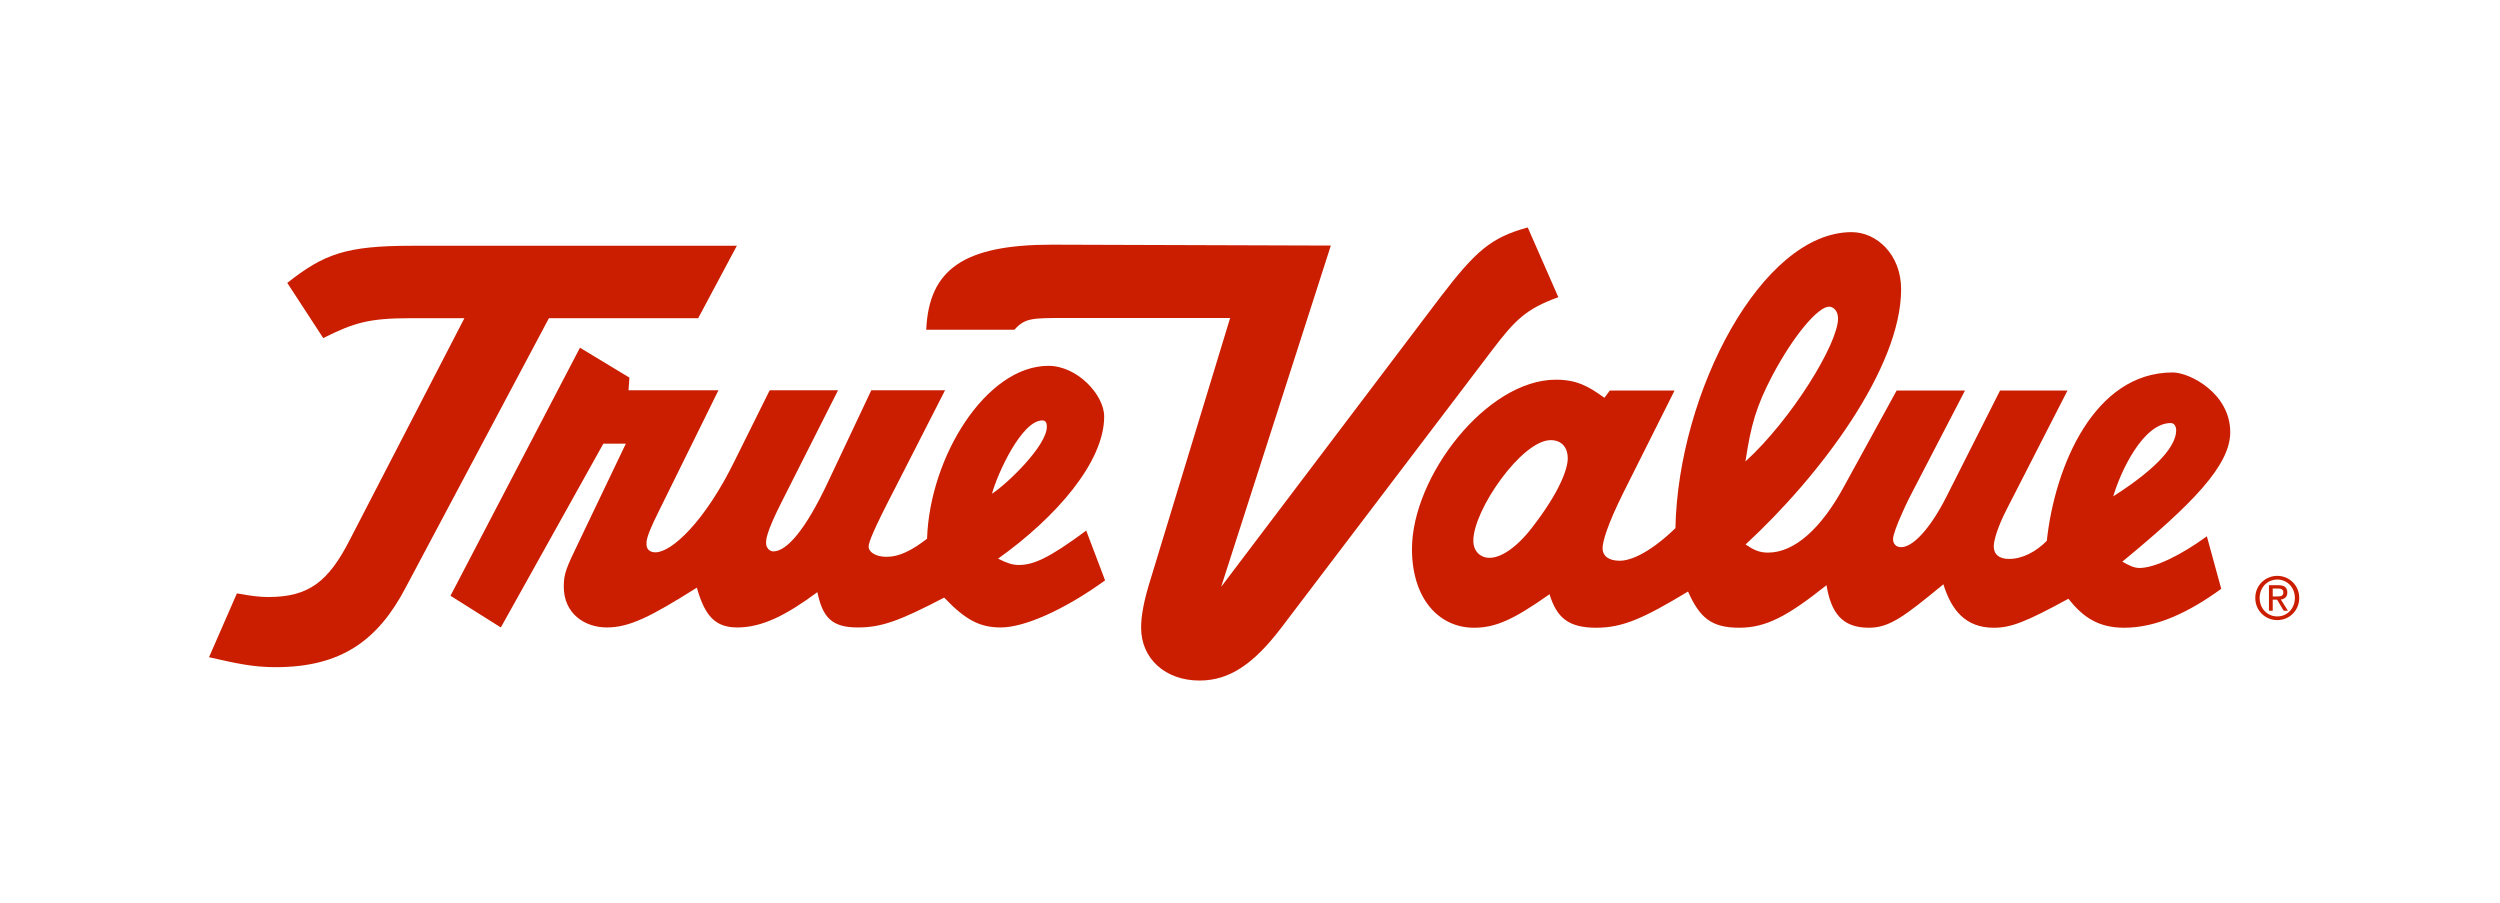
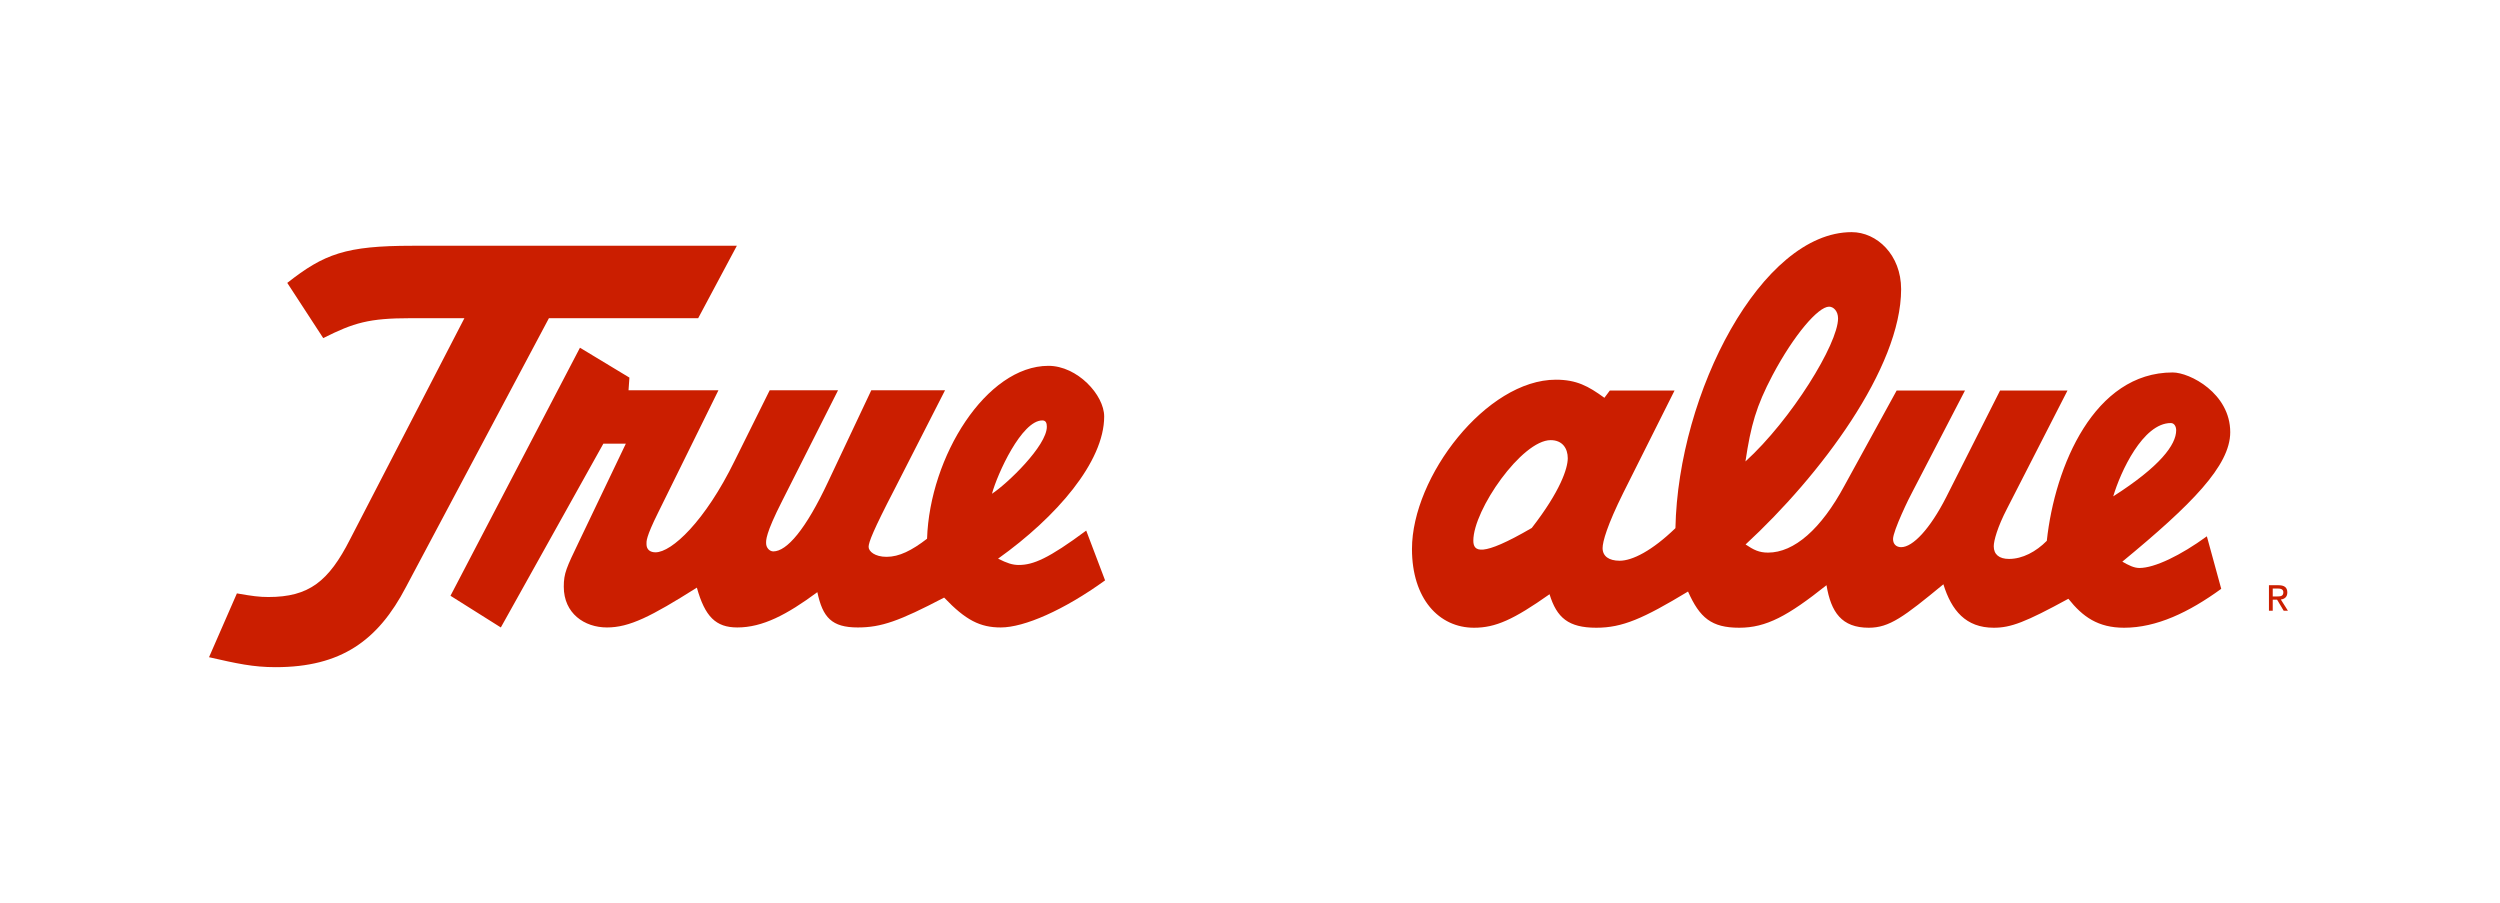
<svg xmlns="http://www.w3.org/2000/svg" fill="none" viewBox="0 0 180 65" height="65" width="180">
-   <path fill="#CB1E00" d="M154.038 40.895C153.649 40.895 153.261 40.699 152.808 40.439C157.793 36.332 160.577 33.53 160.577 31.119C160.577 28.316 157.663 26.817 156.434 26.817C150.8 26.817 147.952 33.53 147.37 38.94C146.593 39.722 145.621 40.243 144.65 40.243C143.938 40.243 143.55 39.917 143.55 39.331C143.55 38.94 143.809 37.962 144.521 36.594L148.859 28.12H144.003L140.119 35.811C138.954 38.092 137.723 39.396 136.882 39.396C136.558 39.396 136.299 39.201 136.299 38.81C136.299 38.223 137.465 35.811 137.723 35.355L141.478 28.12H136.558L132.803 34.964C131.12 38.093 129.177 39.788 127.3 39.788C126.653 39.788 126.264 39.592 125.681 39.201C131.055 34.247 136.881 26.491 136.881 20.82C136.881 18.344 135.133 16.714 133.32 16.714C126.847 16.714 120.826 28.25 120.631 38.027C118.949 39.656 117.524 40.373 116.618 40.373C115.84 40.373 115.387 40.048 115.387 39.461C115.387 39.005 115.711 37.831 116.876 35.485L120.567 28.12H115.906L115.517 28.642C114.352 27.795 113.51 27.338 112.021 27.338C107.036 27.338 101.662 34.312 101.662 39.526C101.662 43.111 103.605 45.197 106.13 45.197C107.684 45.197 108.978 44.61 111.567 42.785C112.086 44.48 112.927 45.197 114.935 45.197C116.812 45.197 118.301 44.545 121.538 42.59C122.38 44.48 123.221 45.197 125.228 45.197C127.17 45.197 128.724 44.35 131.508 42.134C131.832 44.089 132.608 45.197 134.551 45.197C136.039 45.197 137.075 44.415 139.924 42.068C140.507 43.958 141.542 45.197 143.55 45.197C144.78 45.197 145.816 44.806 148.923 43.111C149.958 44.414 151.06 45.197 152.937 45.197C155.268 45.197 157.599 44.089 159.929 42.395L158.894 38.614C157.016 39.983 155.138 40.895 154.038 40.895ZM110.288 38.013C109.123 39.511 108.022 40.163 107.246 40.163C106.599 40.163 106.08 39.708 106.08 38.925C106.08 36.708 109.576 31.69 111.648 31.69C112.49 31.69 112.879 32.277 112.879 32.994C112.878 33.711 112.36 35.341 110.288 38.013ZM127.613 27.033C129.167 24.1 130.916 22.08 131.693 22.08C132.016 22.08 132.34 22.405 132.34 22.927C132.34 24.752 128.973 30.227 125.672 33.225C126.061 30.618 126.448 29.249 127.613 27.033ZM156.297 30.459C156.556 30.459 156.685 30.719 156.685 30.98C156.685 32.023 155.52 33.587 152.153 35.738C152.672 33.979 154.29 30.459 156.297 30.459Z" clip-rule="evenodd" fill-rule="evenodd" />
+   <path fill="#CB1E00" d="M154.038 40.895C153.649 40.895 153.261 40.699 152.808 40.439C157.793 36.332 160.577 33.53 160.577 31.119C160.577 28.316 157.663 26.817 156.434 26.817C150.8 26.817 147.952 33.53 147.37 38.94C146.593 39.722 145.621 40.243 144.65 40.243C143.938 40.243 143.55 39.917 143.55 39.331C143.55 38.94 143.809 37.962 144.521 36.594L148.859 28.12H144.003L140.119 35.811C138.954 38.092 137.723 39.396 136.882 39.396C136.558 39.396 136.299 39.201 136.299 38.81C136.299 38.223 137.465 35.811 137.723 35.355L141.478 28.12H136.558L132.803 34.964C131.12 38.093 129.177 39.788 127.3 39.788C126.653 39.788 126.264 39.592 125.681 39.201C131.055 34.247 136.881 26.491 136.881 20.82C136.881 18.344 135.133 16.714 133.32 16.714C126.847 16.714 120.826 28.25 120.631 38.027C118.949 39.656 117.524 40.373 116.618 40.373C115.84 40.373 115.387 40.048 115.387 39.461C115.387 39.005 115.711 37.831 116.876 35.485L120.567 28.12H115.906L115.517 28.642C114.352 27.795 113.51 27.338 112.021 27.338C107.036 27.338 101.662 34.312 101.662 39.526C101.662 43.111 103.605 45.197 106.13 45.197C107.684 45.197 108.978 44.61 111.567 42.785C112.086 44.48 112.927 45.197 114.935 45.197C116.812 45.197 118.301 44.545 121.538 42.59C122.38 44.48 123.221 45.197 125.228 45.197C127.17 45.197 128.724 44.35 131.508 42.134C131.832 44.089 132.608 45.197 134.551 45.197C136.039 45.197 137.075 44.415 139.924 42.068C140.507 43.958 141.542 45.197 143.55 45.197C144.78 45.197 145.816 44.806 148.923 43.111C149.958 44.414 151.06 45.197 152.937 45.197C155.268 45.197 157.599 44.089 159.929 42.395L158.894 38.614C157.016 39.983 155.138 40.895 154.038 40.895ZM110.288 38.013C106.599 40.163 106.08 39.708 106.08 38.925C106.08 36.708 109.576 31.69 111.648 31.69C112.49 31.69 112.879 32.277 112.879 32.994C112.878 33.711 112.36 35.341 110.288 38.013ZM127.613 27.033C129.167 24.1 130.916 22.08 131.693 22.08C132.016 22.08 132.34 22.405 132.34 22.927C132.34 24.752 128.973 30.227 125.672 33.225C126.061 30.618 126.448 29.249 127.613 27.033ZM156.297 30.459C156.556 30.459 156.685 30.719 156.685 30.98C156.685 32.023 155.52 33.587 152.153 35.738C152.672 33.979 154.29 30.459 156.297 30.459Z" clip-rule="evenodd" fill-rule="evenodd" />
  <path fill="#CB1E00" d="M78.207 38.202C75.487 40.223 74.387 40.678 73.351 40.678C72.898 40.678 72.509 40.549 71.862 40.223C76.07 37.225 79.501 33.249 79.501 29.99C79.501 28.426 77.559 26.34 75.488 26.34C71.021 26.34 66.942 32.858 66.748 38.789C65.647 39.636 64.741 40.092 63.834 40.092C62.993 40.092 62.54 39.701 62.54 39.375C62.54 39.049 62.863 38.201 64.417 35.203L68.043 28.099H62.733L59.626 34.682C58.008 38.137 56.648 39.701 55.677 39.701C55.418 39.701 55.159 39.441 55.159 39.114C55.159 38.919 55.094 38.463 56.324 36.051L60.338 28.1H55.418L52.893 33.183C50.756 37.55 48.361 39.767 47.196 39.767C46.807 39.767 46.548 39.571 46.548 39.18C46.548 38.984 46.483 38.723 47.39 36.898L51.728 28.1H45.254L45.318 27.187L41.757 25.036L32.435 42.895L36.06 45.177L43.441 31.945H45.06L41.693 38.985C40.786 40.875 40.592 41.266 40.592 42.243C40.592 44.167 42.081 45.177 43.7 45.177C45.318 45.177 46.872 44.394 50.174 42.309C50.757 44.394 51.533 45.177 53.087 45.177C54.901 45.177 56.648 44.264 58.849 42.635C59.237 44.46 59.885 45.177 61.763 45.177C63.446 45.177 64.741 44.72 67.977 43.026C69.531 44.655 70.567 45.177 72.056 45.177C73.739 45.177 76.588 43.938 79.566 41.787L78.207 38.202ZM75.048 30.27C75.307 30.27 75.372 30.466 75.372 30.727C75.372 32.095 72.523 34.833 71.422 35.55C71.811 34.115 73.559 30.27 75.048 30.27Z" clip-rule="evenodd" fill-rule="evenodd" />
-   <path fill="#CB1E00" d="M66.688 23.743H73.032C73.809 22.896 74.262 22.896 76.722 22.896H88.569L82.873 41.602C82.354 43.232 82.16 44.34 82.16 45.187C82.16 47.435 83.908 48.999 86.368 48.999C88.504 48.999 90.253 47.826 92.26 45.187L107.409 25.242C109.092 23.026 109.869 22.244 112.2 21.397L109.998 16.378C107.344 17.095 106.244 18.073 103.654 21.462L87.922 42.253L95.82 17.681L75.751 17.616C69.407 17.616 66.882 19.376 66.688 23.743Z" clip-rule="evenodd" fill-rule="evenodd" />
  <path fill="#CB1E00" d="M15.05 47.319C17.057 47.775 18.222 48.036 19.841 48.036C24.567 48.036 27.221 46.113 29.228 42.268L39.522 22.91H50.269L53.053 17.695H29.681C24.891 17.695 23.337 18.282 20.683 20.368L23.273 24.343C25.474 23.235 26.574 22.91 29.553 22.91H33.437L25.214 38.813C23.661 41.876 22.237 42.985 19.323 42.985C18.676 42.985 18.158 42.919 17.057 42.724L15.05 47.319Z" clip-rule="evenodd" fill-rule="evenodd" />
-   <path fill="#CB1E00" d="M163.967 41.462C163.107 41.462 162.38 42.136 162.38 43.051C162.38 43.975 163.107 44.648 163.967 44.648C164.818 44.648 165.545 43.974 165.545 43.051C165.545 42.135 164.819 41.462 163.967 41.462ZM163.967 44.383C163.252 44.383 162.694 43.819 162.694 43.051C162.694 42.296 163.252 41.727 163.967 41.727C164.673 41.727 165.231 42.297 165.231 43.051C165.231 43.819 164.673 44.383 163.967 44.383Z" clip-rule="evenodd" fill-rule="evenodd" />
  <path fill="#CB1E00" d="M164.219 43.165C164.483 43.131 164.687 42.988 164.687 42.659C164.687 42.296 164.476 42.136 164.051 42.136H163.364V43.975H163.637V43.177H163.951L164.426 43.975H164.732L164.219 43.165ZM163.637 42.944V42.374H164.008C164.199 42.374 164.401 42.417 164.401 42.644C164.401 42.926 164.194 42.944 163.963 42.944H163.637Z" clip-rule="evenodd" fill-rule="evenodd" />
</svg>